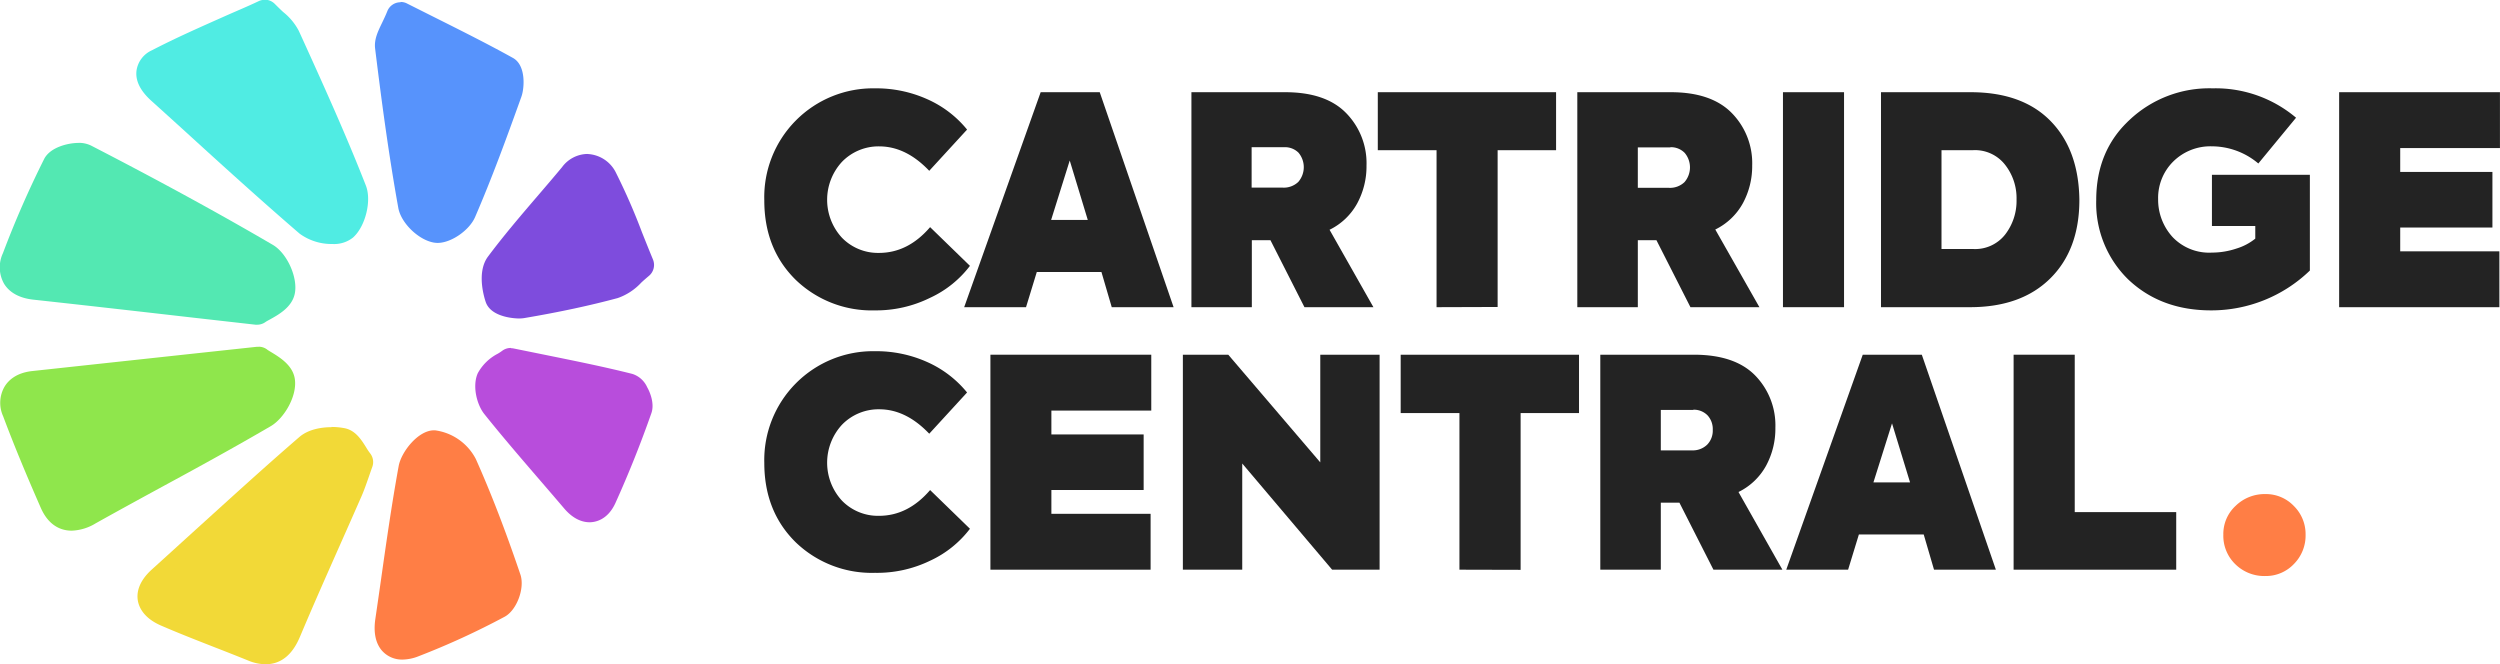
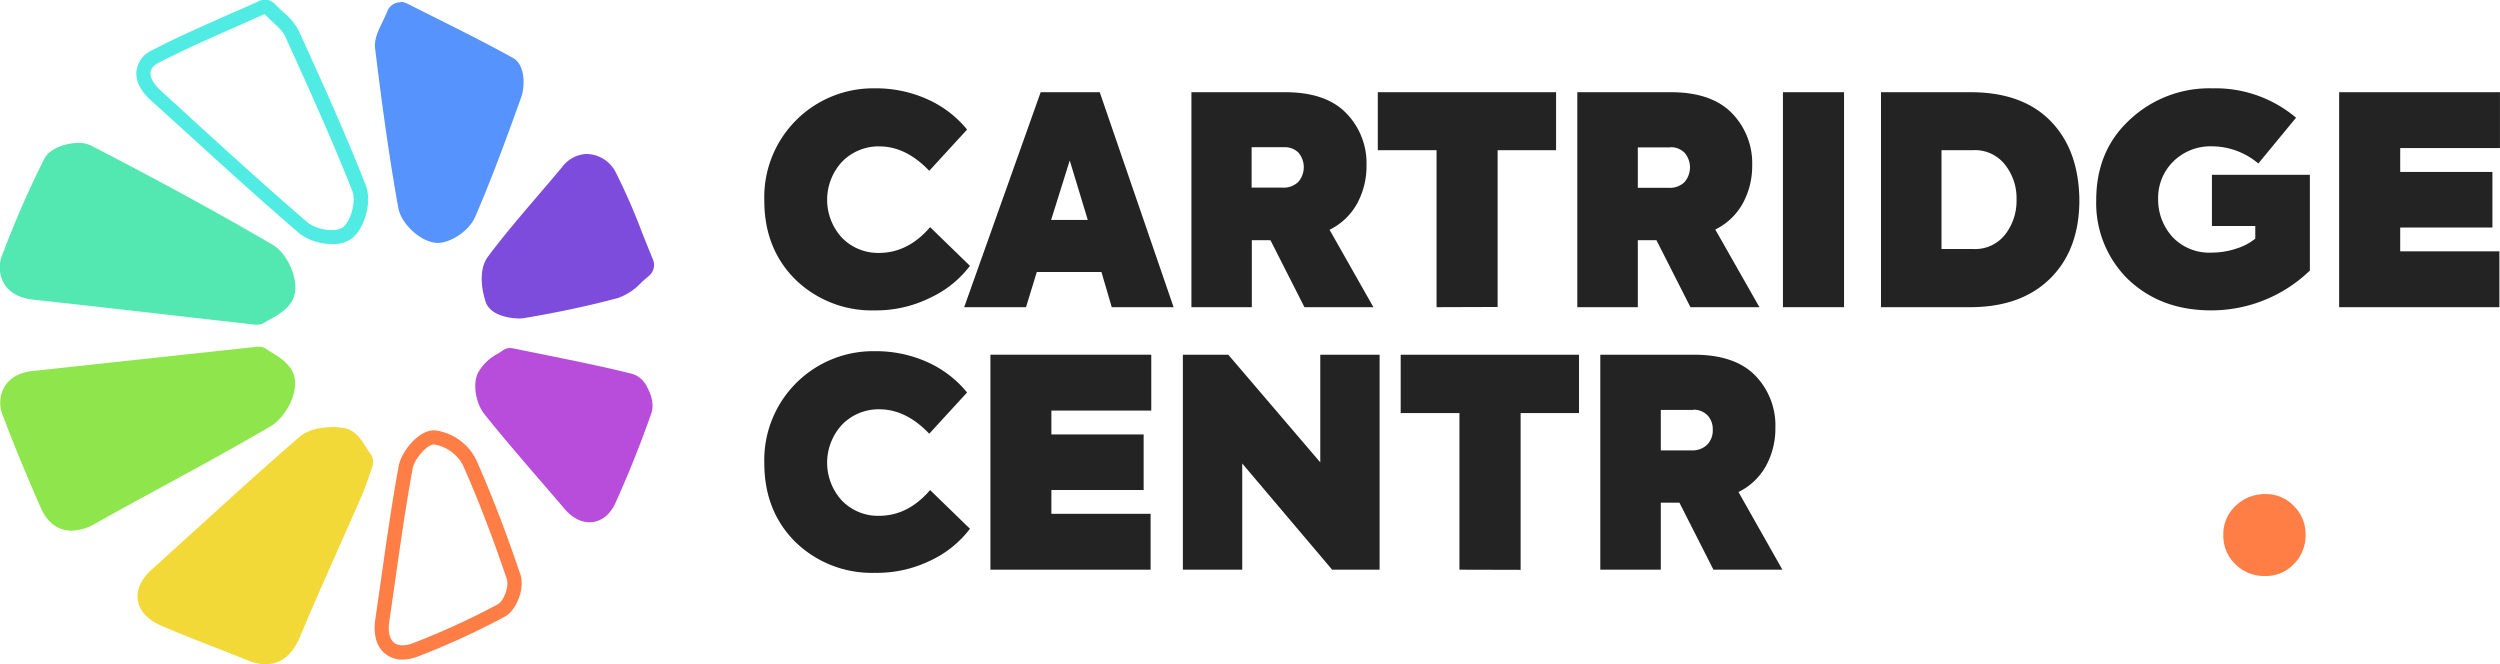
<svg xmlns="http://www.w3.org/2000/svg" id="Layer_1" data-name="Layer 1" viewBox="0 0 485.05 128.92">
  <defs>
    <style>.cls-1{fill:#232323;}.cls-2{fill:#ff7e45;}.cls-3{fill:#53e8b2;}.cls-4{fill:#8fe64c;}.cls-5{fill:#50ece3;}.cls-6{fill:#f2d937;}.cls-7{fill:#5793fc;}.cls-8{fill:#b84ddc;}.cls-9{fill:#7e4cdd;}</style>
  </defs>
  <path class="cls-1" d="M223.58,111.08a21.25,21.25,0,0,1-15.35-5.92q-6.1-6-6.1-15.41A21.12,21.12,0,0,1,223.64,68a24.18,24.18,0,0,1,10.18,2.14A20.82,20.82,0,0,1,241.47,76l-7.34,8q-4.51-4.74-9.7-4.74a9.87,9.87,0,0,0-7.23,3,10.86,10.86,0,0,0,0,14.73,9.76,9.76,0,0,0,7.17,2.94q5.64,0,9.93-5l7.73,7.51a20.49,20.49,0,0,1-7.73,6.2A23.59,23.59,0,0,1,223.58,111.08Z" transform="translate(-53.84 -50.86)" />
  <path class="cls-1" d="M281.54,110.46h-12l-2-6.83H255l-2.09,6.83h-12l14.84-41.71h11.46ZM257.78,93.53h7.11L261.39,82Z" transform="translate(-53.84 -50.86)" />
  <path class="cls-1" d="M320.31,110.46H306.93l-6.6-13h-3.61v13H285V68.75h18.17q7.85,0,11.8,4a13.87,13.87,0,0,1,4,10.22,15.11,15.11,0,0,1-1.81,7.36,12.22,12.22,0,0,1-5.36,5.11ZM303,79.42h-6.32v7.84h6a4.06,4.06,0,0,0,3.05-1.1,4.37,4.37,0,0,0,.05-5.67A3.71,3.71,0,0,0,303,79.42Z" transform="translate(-53.84 -50.86)" />
  <path class="cls-1" d="M332.56,110.46V80h-11.4V68.75h34.59V80H344.41v30.42Z" transform="translate(-53.84 -50.86)" />
  <path class="cls-1" d="M395.2,110.46H381.82l-6.6-13h-3.61v13H359.87V68.75H378q7.84,0,11.8,4a13.87,13.87,0,0,1,4,10.22A15.11,15.11,0,0,1,392,90.28a12.22,12.22,0,0,1-5.36,5.11Zm-17.27-31h-6.32v7.84h6a4.06,4.06,0,0,0,3.05-1.1,4.37,4.37,0,0,0,.05-5.67A3.72,3.72,0,0,0,377.93,79.42Z" transform="translate(-53.84 -50.86)" />
  <path class="cls-1" d="M399.77,110.46V68.75h11.85v41.71Z" transform="translate(-53.84 -50.86)" />
  <path class="cls-1" d="M436.06,110.46H418.79V68.75h17.38q10.05,0,15.52,5.59t5.59,15.3q0,9.64-5.64,15.23T436.06,110.46ZM430.53,80V99.17h6.09a7.39,7.39,0,0,0,6.27-2.82,10.66,10.66,0,0,0,2.2-6.77,10.46,10.46,0,0,0-2.2-6.72A7.39,7.39,0,0,0,436.62,80Z" transform="translate(-53.84 -50.86)" />
  <path class="cls-1" d="M482.84,111.08q-9.76,0-16.08-6a20.67,20.67,0,0,1-6.21-15.4q0-9.54,6.43-15.52A22.53,22.53,0,0,1,483.13,68a24.18,24.18,0,0,1,16.19,5.7L492,82.58a14,14,0,0,0-9-3.33,10.25,10.25,0,0,0-7.56,3,9.93,9.93,0,0,0-2.88,7.23,10.75,10.75,0,0,0,2.82,7.39,9.8,9.8,0,0,0,7.62,3,15,15,0,0,0,4.77-.79,10.84,10.84,0,0,0,3.64-1.92V94.71H483V84.78h19v18.57A27.53,27.53,0,0,1,482.84,111.08Z" transform="translate(-53.84 -50.86)" />
  <path class="cls-1" d="M538.77,110.46H507.68V68.75h31.2V79.59H519.53v4.63h17.89V95H519.53v4.62h19.24Z" transform="translate(-53.84 -50.86)" />
  <path class="cls-1" d="M223.58,162a21.25,21.25,0,0,1-15.35-5.92q-6.1-6-6.1-15.41A21.12,21.12,0,0,1,223.64,119a24.18,24.18,0,0,1,10.18,2.14,20.92,20.92,0,0,1,7.65,5.87l-7.34,8q-4.51-4.74-9.7-4.74a9.87,9.87,0,0,0-7.23,3,10.86,10.86,0,0,0,0,14.73,9.76,9.76,0,0,0,7.17,2.94q5.64,0,9.93-5l7.73,7.51a20.49,20.49,0,0,1-7.73,6.2A23.59,23.59,0,0,1,223.58,162Z" transform="translate(-53.84 -50.86)" />
  <path class="cls-1" d="M277.08,161.39H246V119.68h31.21v10.84H257.83v4.63h17.9v10.78h-17.9v4.62h19.25Z" transform="translate(-53.84 -50.86)" />
  <path class="cls-1" d="M310,140.57V119.68h11.51v41.71H312.3l-17.44-20.6v20.6H283.34V119.68h8.81Z" transform="translate(-53.84 -50.86)" />
  <path class="cls-1" d="M337,161.39V131h-11.4V119.68h34.6V131H348.87v30.42Z" transform="translate(-53.84 -50.86)" />
  <path class="cls-1" d="M399.66,161.39H386.28l-6.6-13h-3.61v13H364.33V119.68H382.5q7.85,0,11.8,3.95a13.86,13.86,0,0,1,4,10.22,15.11,15.11,0,0,1-1.8,7.36,12.22,12.22,0,0,1-5.36,5.11Zm-17.27-31h-6.32v7.85h6a4,4,0,0,0,3-1.11,3.88,3.88,0,0,0,1.08-2.85,3.94,3.94,0,0,0-1-2.82A3.72,3.72,0,0,0,382.39,130.35Z" transform="translate(-53.84 -50.86)" />
-   <path class="cls-1" d="M441.08,161.39h-12l-2-6.83H414.5l-2.09,6.83h-12l14.84-41.71h11.46Zm-23.76-16.93h7.11L420.93,133Z" transform="translate(-53.84 -50.86)" />
-   <path class="cls-1" d="M476.07,161.39H444.52V119.68h11.86v30.54h19.69Z" transform="translate(-53.84 -50.86)" />
  <path class="cls-2" d="M493.38,162.62a8,8,0,0,1-5.82-2.27,7.68,7.68,0,0,1-2.35-5.74A7.42,7.42,0,0,1,487.6,149a8.06,8.06,0,0,1,5.78-2.28,7.48,7.48,0,0,1,5.52,2.32,7.65,7.65,0,0,1,2.27,5.55,7.83,7.83,0,0,1-2.27,5.7A7.47,7.47,0,0,1,493.38,162.62Z" transform="translate(-53.84 -50.86)" />
  <path class="cls-3" d="M103.6,112.49l-12.44-1.42c-10.69-1.22-20.68-2.36-30.68-3.45-2.26-.25-3.82-1.07-4.66-2.44a5.16,5.16,0,0,1-.1-4.71,189.88,189.88,0,0,1,7.91-18.15c.83-1.61,3.73-2.36,5.43-2.36a3.93,3.93,0,0,1,1.85.38c13.32,6.88,24.82,13.17,35.18,19.22,2.29,1.34,4.17,5.57,3.6,8.09-.46,2-2.61,3.16-4.17,4a10,10,0,0,0-.94.55,1.35,1.35,0,0,1-.82.28Z" transform="translate(-53.84 -50.86)" />
  <path class="cls-3" d="M69.05,81.33a2.76,2.76,0,0,1,1.23.23C82.13,87.69,93.88,94,105.4,100.75c1.78,1,3.39,4.65,2.94,6.59s-3.63,3.06-4.58,3.78c-15.59-1.77-29.36-3.36-43.13-4.87-3.44-.37-4.8-2.26-3.63-5.29a185.76,185.76,0,0,1,7.86-18c.45-.88,2.62-1.62,4.19-1.62m0-2.75h0c-2,0-5.48.84-6.64,3.11a191.2,191.2,0,0,0-8,18.28,6.46,6.46,0,0,0,.22,5.93c.73,1.21,2.31,2.72,5.68,3.09,10,1.09,20,2.23,30.57,3.44l12.55,1.42a1.56,1.56,0,0,0,.31,0,2.75,2.75,0,0,0,1.65-.55c.11-.08.49-.29.77-.44,1.7-.94,4.26-2.35,4.85-4.93.71-3.1-1.43-7.94-4.25-9.58C96.4,92.3,84.87,86,71.54,79.12a5.32,5.32,0,0,0-2.49-.54Z" transform="translate(-53.84 -50.86)" />
  <path class="cls-4" d="M67.79,152.45c-1.43,0-3.42-.62-4.73-3.61-3.1-7.07-5.35-12.54-7.29-17.71a5,5,0,0,1,.19-4.55,5.43,5.43,0,0,1,4.34-2.35l31.16-3.37,12.45-1.34h.15a1.32,1.32,0,0,1,.87.32c.18.14.49.32.84.53,1.44.88,3.62,2.2,3.94,4.19.4,2.48-1.61,6.42-4,7.81-6.94,4.06-14.12,8-21.06,11.76-4.31,2.35-8.63,4.7-12.92,7.1A8.17,8.17,0,0,1,67.79,152.45Z" transform="translate(-53.84 -50.86)" />
  <path class="cls-4" d="M104.06,120.89c.85.7,4,2.06,4.29,3.88s-1.47,5.32-3.32,6.4c-11.17,6.53-22.66,12.53-34,18.85a7,7,0,0,1-3.28,1.06c-1.45,0-2.62-.85-3.47-2.79-2.55-5.83-5-11.69-7.26-17.64-1.05-2.82.31-4.71,3.39-5.05l43.61-4.71m0-2.75h-.31l-12.45,1.34-31.16,3.37c-3.12.34-4.64,1.82-5.36,3a6.28,6.28,0,0,0-.3,5.75c1.95,5.2,4.2,10.69,7.31,17.78,1.61,3.67,4.15,4.44,6,4.44a9.53,9.53,0,0,0,4.63-1.41c4.27-2.39,8.65-4.78,12.89-7.09,7-3.79,14.14-7.71,21.11-11.78,2.59-1.52,5.19-5.88,4.65-9.22-.42-2.62-2.93-4.14-4.59-5.15-.25-.14-.58-.35-.68-.42a2.7,2.7,0,0,0-1.73-.62Z" transform="translate(-53.84 -50.86)" />
-   <path class="cls-5" d="M118.27,96.89a9.11,9.11,0,0,1-5.45-1.67C105.13,88.65,97.54,81.72,90.2,75l-6-5.44c-1.86-1.7-2.71-3.33-2.51-4.85A3.79,3.79,0,0,1,84,61.86c4.66-2.42,9.4-4.51,14.42-6.73,2-.9,4.11-1.81,6.21-2.77a1.46,1.46,0,0,1,.57-.12,1.37,1.37,0,0,1,1,.43c.58.61,1.14,1.12,1.65,1.6a10.26,10.26,0,0,1,2.65,3.16l.24.53c4.36,9.58,8.87,19.49,12.77,29.47,1,2.45-.12,6.76-2.14,8.55A4.55,4.55,0,0,1,118.27,96.89Z" transform="translate(-53.84 -50.86)" />
  <path class="cls-5" d="M105.2,53.62c1.75,1.84,3.37,2.89,4,4.38,4.51,9.9,9,19.81,13,29.93.75,1.94-.23,5.66-1.77,7a3.48,3.48,0,0,1-2.19.55,7.89,7.89,0,0,1-4.56-1.33c-9.71-8.31-19.09-17-28.55-25.62-1.81-1.65-3.37-4-.53-5.48,6.53-3.39,13.37-6.2,20.57-9.46m0-2.76a2.65,2.65,0,0,0-1.13.25c-2.1,1-4.17,1.86-6.21,2.76-5,2.23-9.8,4.33-14.5,6.77a5.13,5.13,0,0,0-3,3.92c-.26,2,.74,4,3,6,2,1.8,4,3.62,6,5.43,7.35,6.71,15,13.65,22.65,20.24a10.5,10.5,0,0,0,6.35,2,5.87,5.87,0,0,0,4-1.25c2.41-2.14,3.65-7.14,2.5-10.08-3.91-10-8.42-19.92-12.78-29.51l-.26-.56a11.43,11.43,0,0,0-3-3.6c-.52-.48-1.05-1-1.59-1.54a2.76,2.76,0,0,0-2-.86Z" transform="translate(-53.84 -50.86)" />
  <path class="cls-6" d="M105.34,178.4a7.77,7.77,0,0,1-2.94-.65c-2.17-.89-4.35-1.74-6.53-2.59-3.38-1.32-6.87-2.68-10.26-4.15-2.72-1.19-3.51-2.74-3.69-3.83-.26-1.59.51-3.2,2.27-4.79l7.82-7.1c6.75-6.15,13.74-12.51,20.78-18.59,1.66-1.43,4.29-1.58,5.35-1.58a11.39,11.39,0,0,1,2.31.22c1.51.31,2.44,1.8,3.25,3.11.3.47.58.91.84,1.25a1.38,1.38,0,0,1,.22,1.33c-.27.75-.51,1.43-.73,2.07-.45,1.28-.83,2.38-1.31,3.47q-2.07,4.74-4.18,9.47c-2.55,5.75-5.19,11.69-7.67,17.58C109.94,175.85,108.46,178.4,105.34,178.4Z" transform="translate(-53.84 -50.86)" />
  <path class="cls-6" d="M118.14,136.49a10.05,10.05,0,0,1,2,.2c1.34.28,2.26,2.57,3.3,3.87-.82,2.24-1.32,3.89-2,5.46-3.94,9-8,18-11.86,27.07-1,2.43-2.22,3.94-4.26,3.94a6.42,6.42,0,0,1-2.42-.56c-5.58-2.27-11.24-4.33-16.76-6.73-3.26-1.41-4-3.64-1-6.33,9.49-8.59,18.88-17.3,28.57-25.67a7.17,7.17,0,0,1,4.45-1.25m0-2.75h0c-1.51,0-4.32.25-6.25,1.92-7.06,6.09-14,12.45-20.81,18.61q-3.9,3.55-7.81,7.09c-2.66,2.41-2.94,4.61-2.71,6s1.21,3.44,4.5,4.87,6.93,2.85,10.32,4.18c2.14.83,4.35,1.7,6.5,2.57a9.12,9.12,0,0,0,3.46.76c4.44,0,6.15-4.08,6.8-5.62,2.48-5.89,5.12-11.83,7.67-17.58q2.1-4.72,4.18-9.46c.49-1.13.88-2.26,1.34-3.57.22-.63.45-1.31.72-2.05a2.74,2.74,0,0,0-.43-2.66,11.33,11.33,0,0,1-.75-1.12c-.92-1.47-2.06-3.3-4.14-3.73a13.47,13.47,0,0,0-2.59-.25Z" transform="translate(-53.84 -50.86)" />
  <path class="cls-7" d="M138.74,96.64a2.59,2.59,0,0,1-.56,0c-2.41-.46-5.29-3.28-5.71-5.59-2-10.85-3.37-21.69-4.49-30.86-.17-1.36.46-2.65,1.18-4.14.35-.72.75-1.54,1.11-2.48a1.38,1.38,0,0,1,.79-.78,1.41,1.41,0,0,1,.49-.09,1.48,1.48,0,0,1,.62.14l5.25,2.64c5.59,2.8,10.43,5.23,15.25,7.91,1.71,1,1.5,4.51,1,5.82-2.84,7.93-5.66,15.67-9,23.31C143.84,94.54,140.81,96.64,138.74,96.64Z" transform="translate(-53.84 -50.86)" />
  <path class="cls-7" d="M131.55,54c7.7,3.89,14.17,7,20.46,10.52.71.4.83,2.92.39,4.16-2.79,7.81-5.64,15.62-8.93,23.23-.66,1.52-3.2,3.34-4.73,3.34a1.45,1.45,0,0,1-.3,0c-1.82-.35-4.29-2.68-4.62-4.49C132,80.55,130.6,70.26,129.34,60c-.18-1.49,1.13-3.16,2.21-5.95m0-2.75A2.74,2.74,0,0,0,129,53c-.35.88-.72,1.64-1.07,2.37-.78,1.62-1.52,3.14-1.31,4.91,1.13,9.19,2.54,20.06,4.5,30.93.52,2.88,3.83,6.13,6.81,6.7a4.47,4.47,0,0,0,.82.08c2.62,0,6.14-2.43,7.26-5,3.32-7.68,6.15-15.45,9-23.39.58-1.62.93-6.07-1.65-7.5-4.85-2.69-9.7-5.12-15.31-7.93l-5.24-2.63a2.7,2.7,0,0,0-1.24-.3Z" transform="translate(-53.84 -50.86)" />
-   <path class="cls-2" d="M132,177.45a3.74,3.74,0,0,1-2.94-1.26c-1-1.11-1.29-2.8-1-5,.38-2.54.74-5.09,1.1-7.64,1-7.22,2.09-14.7,3.42-22,.4-2.18,3.21-5.79,5.5-5.79a9,9,0,0,1,6.84,4.75c2.91,6.49,5.72,13.78,8.6,22.3.68,2-.65,5.59-2.4,6.53a148.88,148.88,0,0,1-16.53,7.59A7.6,7.6,0,0,1,132,177.45Z" transform="translate(-53.84 -50.86)" />
  <path class="cls-2" d="M138.08,137.1h0a7.76,7.76,0,0,1,5.54,3.94c3.24,7.23,6,14.68,8.56,22.18.45,1.34-.57,4.25-1.75,4.88a145,145,0,0,1-16.38,7.51,5.85,5.85,0,0,1-2.12.46c-2.1,0-3-1.78-2.55-4.7,1.46-9.88,2.73-19.79,4.52-29.6.34-1.84,2.76-4.67,4.14-4.67m0-2.75h0c-3.08,0-6.35,4.19-6.85,6.93-1.34,7.34-2.4,14.82-3.43,22.07q-.54,3.81-1.1,7.62c-.38,2.64.06,4.7,1.29,6.13a5.18,5.18,0,0,0,4,1.73,8.71,8.71,0,0,0,3.11-.65,149.1,149.1,0,0,0,16.69-7.66c2.35-1.26,3.95-5.54,3.06-8.18-2.9-8.56-5.73-15.89-8.65-22.42a10.48,10.48,0,0,0-7.92-5.57Z" transform="translate(-53.84 -50.86)" />
  <path class="cls-8" d="M168.23,150.81c-.92,0-2.33-.38-3.87-2.18s-3.11-3.63-4.66-5.44c-3.59-4.16-7.3-8.47-10.8-12.84-1.22-1.52-2-4.57-1.1-6.51a8,8,0,0,1,3.36-3.19c.35-.22.68-.42.93-.61a1.38,1.38,0,0,1,.85-.3l.28,0,5.85,1.2c5.94,1.2,11.55,2.33,17.06,3.71a3.51,3.51,0,0,1,2,1.92c.22.4,1.25,2.44.73,4-1.95,5.66-4.29,11.51-6.94,17.37C170.8,150.44,169.13,150.81,168.23,150.81Z" transform="translate(-53.84 -50.86)" />
  <path class="cls-8" d="M152.94,121.12c8.32,1.72,15.64,3.09,22.85,4.9.93.23,2.17,3,1.79,4.08-2,5.85-4.34,11.61-6.89,17.26-.64,1.4-1.5,2.08-2.46,2.08a4,4,0,0,1-2.82-1.71c-5.16-6.07-10.46-12-15.44-18.24a6,6,0,0,1-.92-5.09c.71-1.56,2.87-2.48,3.89-3.28m0-2.75a2.77,2.77,0,0,0-1.7.58,9.64,9.64,0,0,1-.81.53,9.26,9.26,0,0,0-3.89,3.79c-1.09,2.43-.22,6.07,1.28,7.94,3.51,4.39,7.23,8.7,10.82,12.87q2.34,2.71,4.67,5.44c1.88,2.21,3.71,2.67,4.92,2.67,1,0,3.46-.36,5-3.7,2.67-5.9,5-11.79,7-17.49.69-2-.45-4.37-.82-5a4.72,4.72,0,0,0-2.9-2.6c-5.52-1.39-11.15-2.52-17.1-3.73l-5.87-1.19a2.57,2.57,0,0,0-.55-.06Z" transform="translate(-53.84 -50.86)" />
  <path class="cls-9" d="M154.52,111.27c-1.2,0-4.46-.4-5.11-2.25-.6-1.7-1.32-5.48.24-7.57,3-4,6.33-7.9,9.55-11.65,1.6-1.87,3.2-3.74,4.77-5.63a4.9,4.9,0,0,1,3.82-2.06,5.15,5.15,0,0,1,4.35,3,119.11,119.11,0,0,1,4.94,11.31c.68,1.71,1.39,3.49,2.16,5.35a1.37,1.37,0,0,1-.43,1.61c-.51.4-1,.88-1.51,1.34a10.06,10.06,0,0,1-4,2.68c-5.23,1.43-11.06,2.68-17.83,3.84A5.69,5.69,0,0,1,154.52,111.27Z" transform="translate(-53.84 -50.86)" />
  <path class="cls-9" d="M167.79,83.48a3.81,3.81,0,0,1,3.13,2.23c2.58,4.93,4.43,10.25,7.05,16.55-1.76,1.37-3.2,3.27-5,3.77-5.82,1.59-11.75,2.79-17.7,3.81a4.15,4.15,0,0,1-.73.06c-1.51,0-3.55-.58-3.81-1.34-.67-1.91-1-4.88,0-6.29,4.46-6,9.51-11.48,14.28-17.22a3.63,3.63,0,0,1,2.76-1.57m0-2.75h0a6.24,6.24,0,0,0-4.88,2.56c-1.56,1.88-3.19,3.78-4.76,5.61-3.22,3.76-6.56,7.66-9.6,11.73-2.35,3.14-.64,8.27-.44,8.85,1.1,3.13,6.19,3.17,6.41,3.17a6.36,6.36,0,0,0,1.19-.1c6.82-1.16,12.7-2.43,18-3.86a11.25,11.25,0,0,0,4.57-3c.49-.46,1-.89,1.42-1.25a2.77,2.77,0,0,0,.85-3.23c-.77-1.86-1.47-3.62-2.15-5.32a120.3,120.3,0,0,0-5-11.45,6.47,6.47,0,0,0-5.57-3.7Z" transform="translate(-53.84 -50.86)" />
</svg>